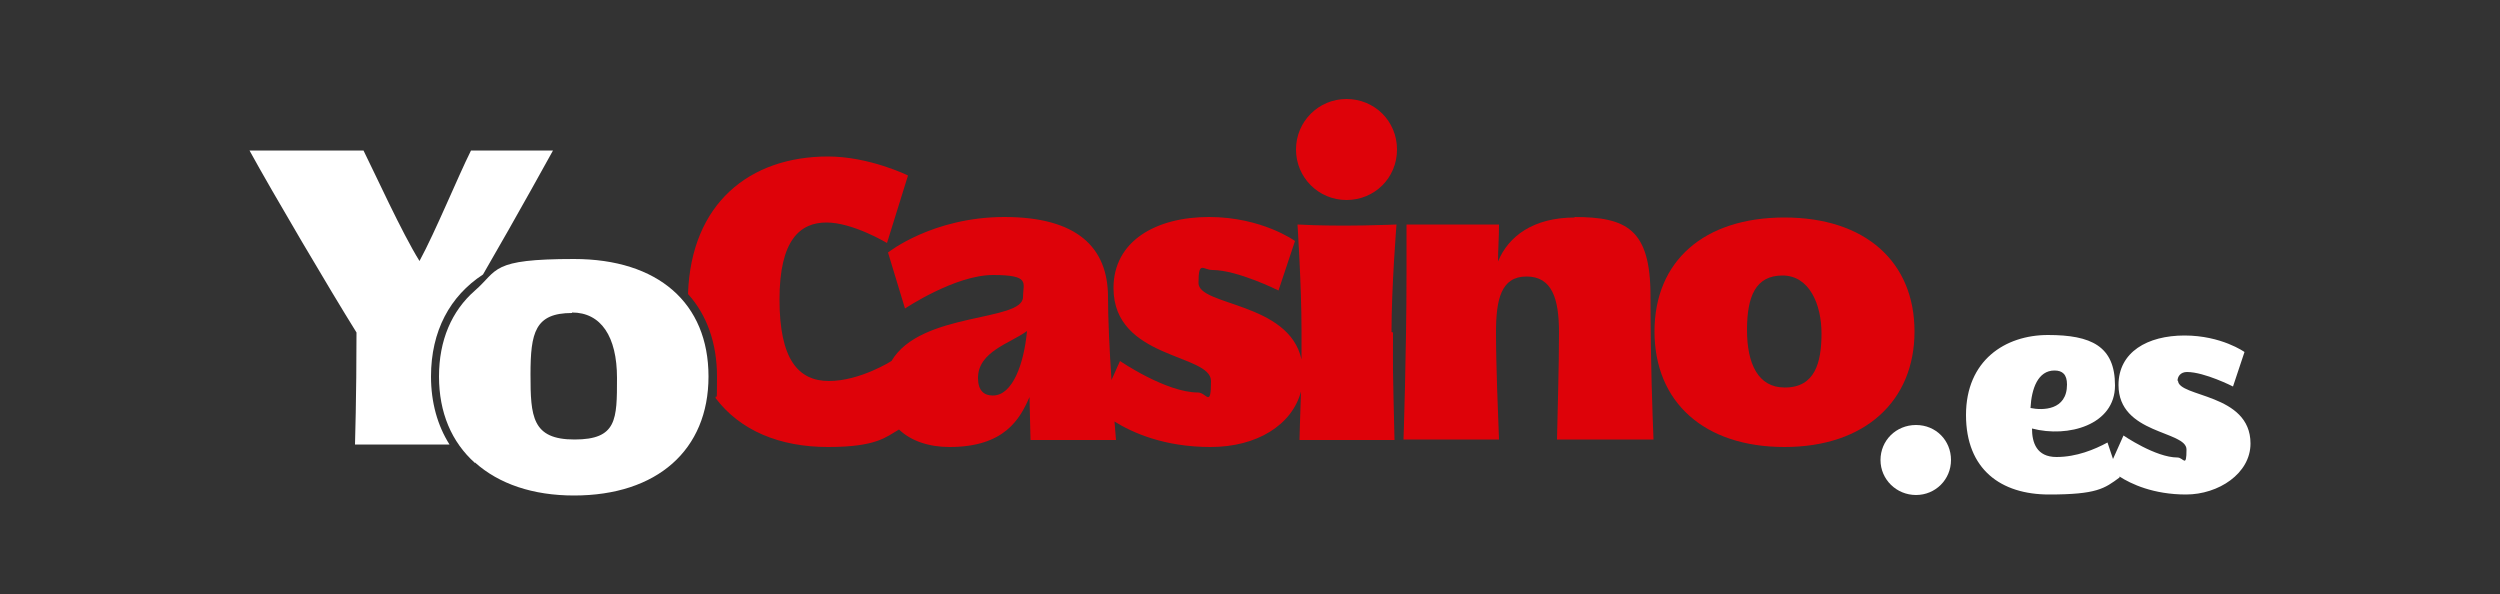
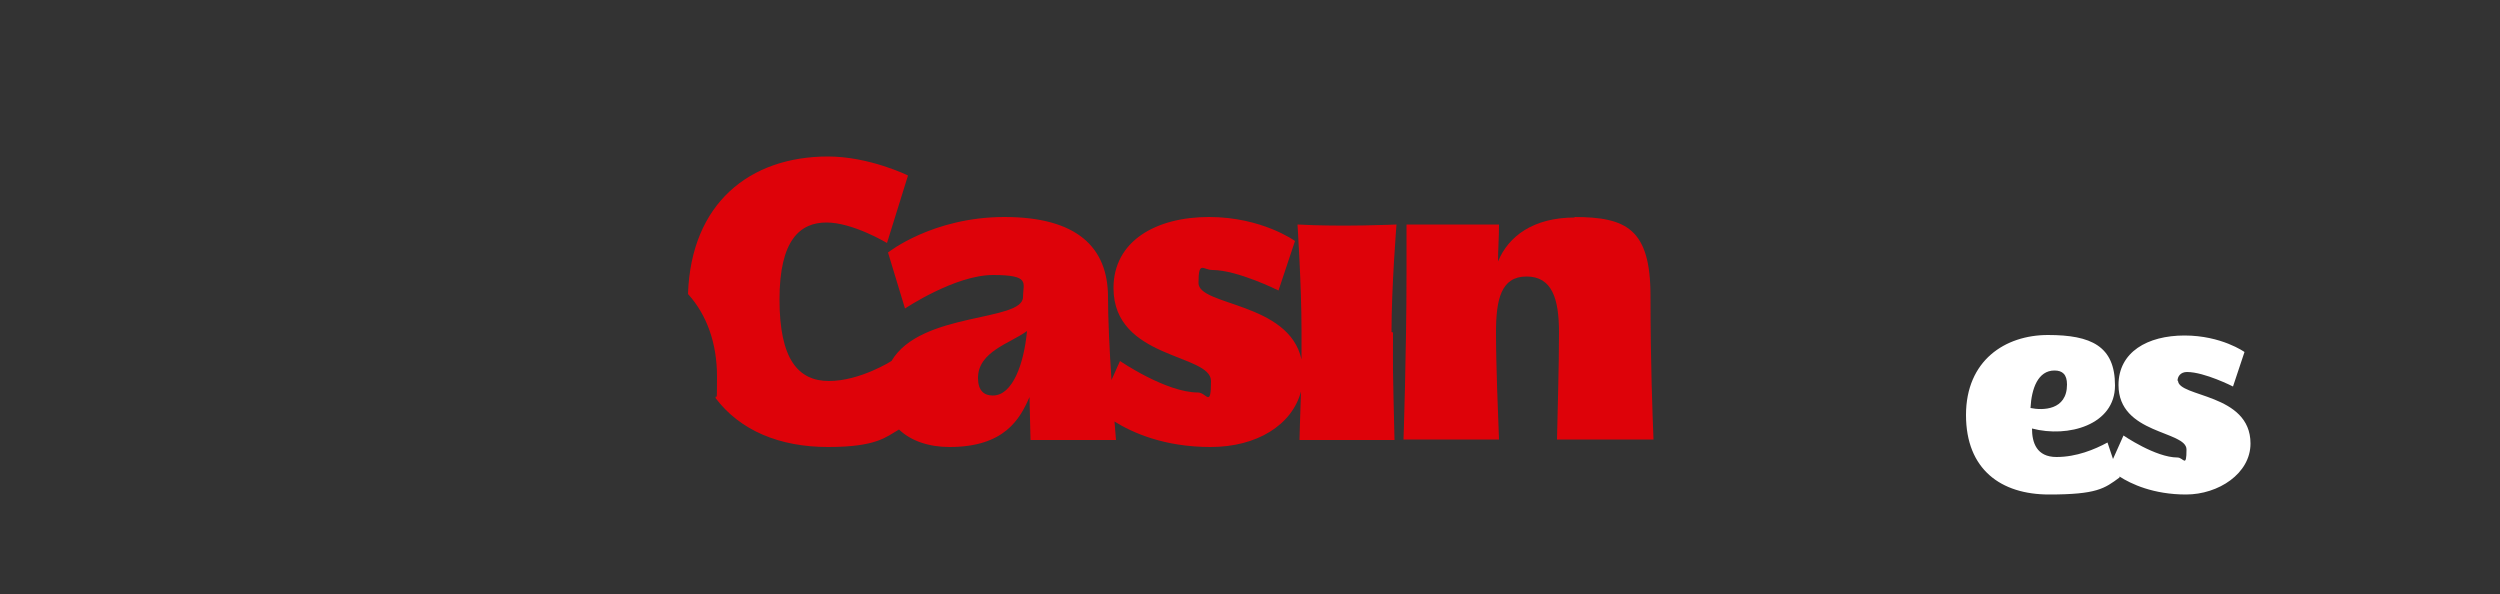
<svg xmlns="http://www.w3.org/2000/svg" id="Capa_1" viewBox="0 0 500 118.9">
  <rect x="0" y="0" width="500" height="118.9" fill="#333333" stroke="none" />
  <defs>
    <style>.cls-1{fill:#fff;}.cls-2{fill:#de0209;}</style>
  </defs>
  <g>
    <g>
-       <path class="cls-2" d="M269.3,19.8c-5.6,0-10.1,4.5-10.1,10.1s4.5,10.1,10.1,10.1,10.1-4.4,10.1-10.1-4.5-10.1-10.1-10.1Z" />
      <path class="cls-2" d="M315,43.5c-8.3,0-13.3,3.7-15.4,8.8,0-2.2,.2-4.8,.2-7.4h-18.5c0,3.5,0,6.9,0,9.8,0,15.8-.6,33.2-.6,33.2h19.1c-.2-5.2-.6-14.8-.6-21.4s1-11.2,6.1-11.2,6.5,4.4,6.5,11.2-.3,16.4-.4,21.4h19.3c-.2-5.1-.6-15.3-.6-28.7s-4.8-15.8-15.3-15.8Z" />
-       <path class="cls-2" d="M356.9,43.5c-16.1,0-26,8.7-26,22.8s9.9,23.1,26,23.1,26-9.2,26-23.1-9.8-22.8-26-22.8Zm0,34c-5.3,0-7.5-4.8-7.5-11.5s1.7-10.9,7.1-10.9,7.8,5.8,7.8,11.6-1.3,10.8-7.3,10.8Z" />
      <path class="cls-2" d="M278.3,66.4c0-9.1,1-21.5,1-21.5,0,0-11,.5-19.8,0,0,0,.8,12.3,.8,21.1s0,3.9,0,5.9c-2.5-11.5-20.6-10.7-20.6-15.3s.9-2.6,2.8-2.6c5,0,13.2,4.1,13.2,4.1l3.3-9.9s-6.6-4.8-17.2-4.8-19.1,4.8-19.1,14.2c0,14.3,19.5,13.1,19.5,18.6s-.9,2.3-2.6,2.3c-6.4,0-15.6-6.3-15.6-6.3l-1.7,3.8c-.4-5.8-.7-12.4-.7-16.6,0-10-6.3-16-20.7-16s-23.3,7.1-23.3,7.1l3.4,11.2s10-6.7,17.6-6.7,6,1.6,6,4.4c0,5-20.5,2.9-26.3,12.8h0c0,0-6.3,4-12.5,4s-9.9-4.4-9.9-16.3,4.1-15.4,9.4-15.4,12.1,4.1,12.1,4.1l4.2-13.5s-7.7-3.8-16-3.8c-15.7,0-27.4,9.4-28,27.5,3.8,4.2,5.8,9.9,5.8,16.5s-.1,2.9-.3,4.3c4.9,6.5,12.8,9.8,22.5,9.8s11.6-2,14.2-3.5c2.4,2.3,6,3.5,10.1,3.5,11,0,14.1-5.6,16-10l.2,8.6h17.1s-.1-1.4-.3-3.7c3.5,2.2,9.9,5.1,19.2,5.1s16.3-4.4,18.1-11.1c-.2,5.4-.3,9.7-.3,9.7h19c-.4-16.6-.3-13.1-.3-21.5Zm-79.8,12.7c-1.7,0-2.9-1-2.9-3.5,0-5.3,6.4-6.9,9.8-9.4-.6,6.6-2.9,12.9-6.8,12.9Z" />
    </g>
    <g>
-       <path class="cls-1" d="M89.9,88.9c-2.4-3.8-3.7-8.4-3.7-13.6,0-9.1,3.8-16.1,10.4-20.4,6.9-11.9,14-24.8,14-24.8h-16.4c-2.6,5.2-7.1,16.2-10.3,22.1-3.5-5.6-9-17.7-11.2-22.1h-22.8c4.6,8.4,16.1,27.9,21.4,36.4,0,12.8-.3,22.4-.3,22.4h18.9Z" />
-       <path class="cls-1" d="M95,92.5c4.8,4.3,11.6,6.6,19.8,6.6,16.6,0,26.9-9.1,26.9-23.8s-10.1-23.5-26.9-23.5-15.1,2.2-19.8,6.3c-4.7,4.1-7.2,10-7.2,17.2s2.5,13.1,7.2,17.3Zm19.4-30c5.8,0,9,4.8,9,13.1s0,12.3-8.5,12.3-8.8-4.6-8.8-13,.9-12.3,8.3-12.3Z" />
-     </g>
+       </g>
  </g>
  <g>
-     <path class="cls-1" d="M383.2,99c-3.9,0-7.1-3.1-7.1-7s3.1-7,7.1-7,7,3.1,7,7-3.1,7-7,7Z" />
    <path class="cls-1" d="M435.5,76.2c0-.9,.6-1.8,1.9-1.8,3.5,0,9.2,2.9,9.2,2.9l2.3-6.9s-4.6-3.3-12-3.3-13.2,3.3-13.2,9.9c0,9.9,13.6,9.1,13.6,12.9s-.6,1.6-1.8,1.6c-4.4,0-10.8-4.4-10.8-4.4l-2.1,4.7-1.1-3.3c-2.6,1.4-6.2,2.9-10.2,2.9s-4.9-2.9-4.9-5.7c7.2,1.9,16.6-.7,16.6-8.6s-4.8-10.1-13.4-10.1-16.4,5.1-16.4,16,7,15.9,16.6,15.9,11.1-1.2,14.1-3.4v-.2c2.3,1.5,6.8,3.6,13.3,3.6s12.9-4.2,12.9-10.2c0-10.1-14.5-9.2-14.5-12.6Zm-24.6-2.1c1.6,0,2.5,.8,2.5,2.8,0,5.2-4.9,5.2-7.3,4.7,.2-3.9,1.5-7.5,4.8-7.5Z" />
  </g>
</svg>